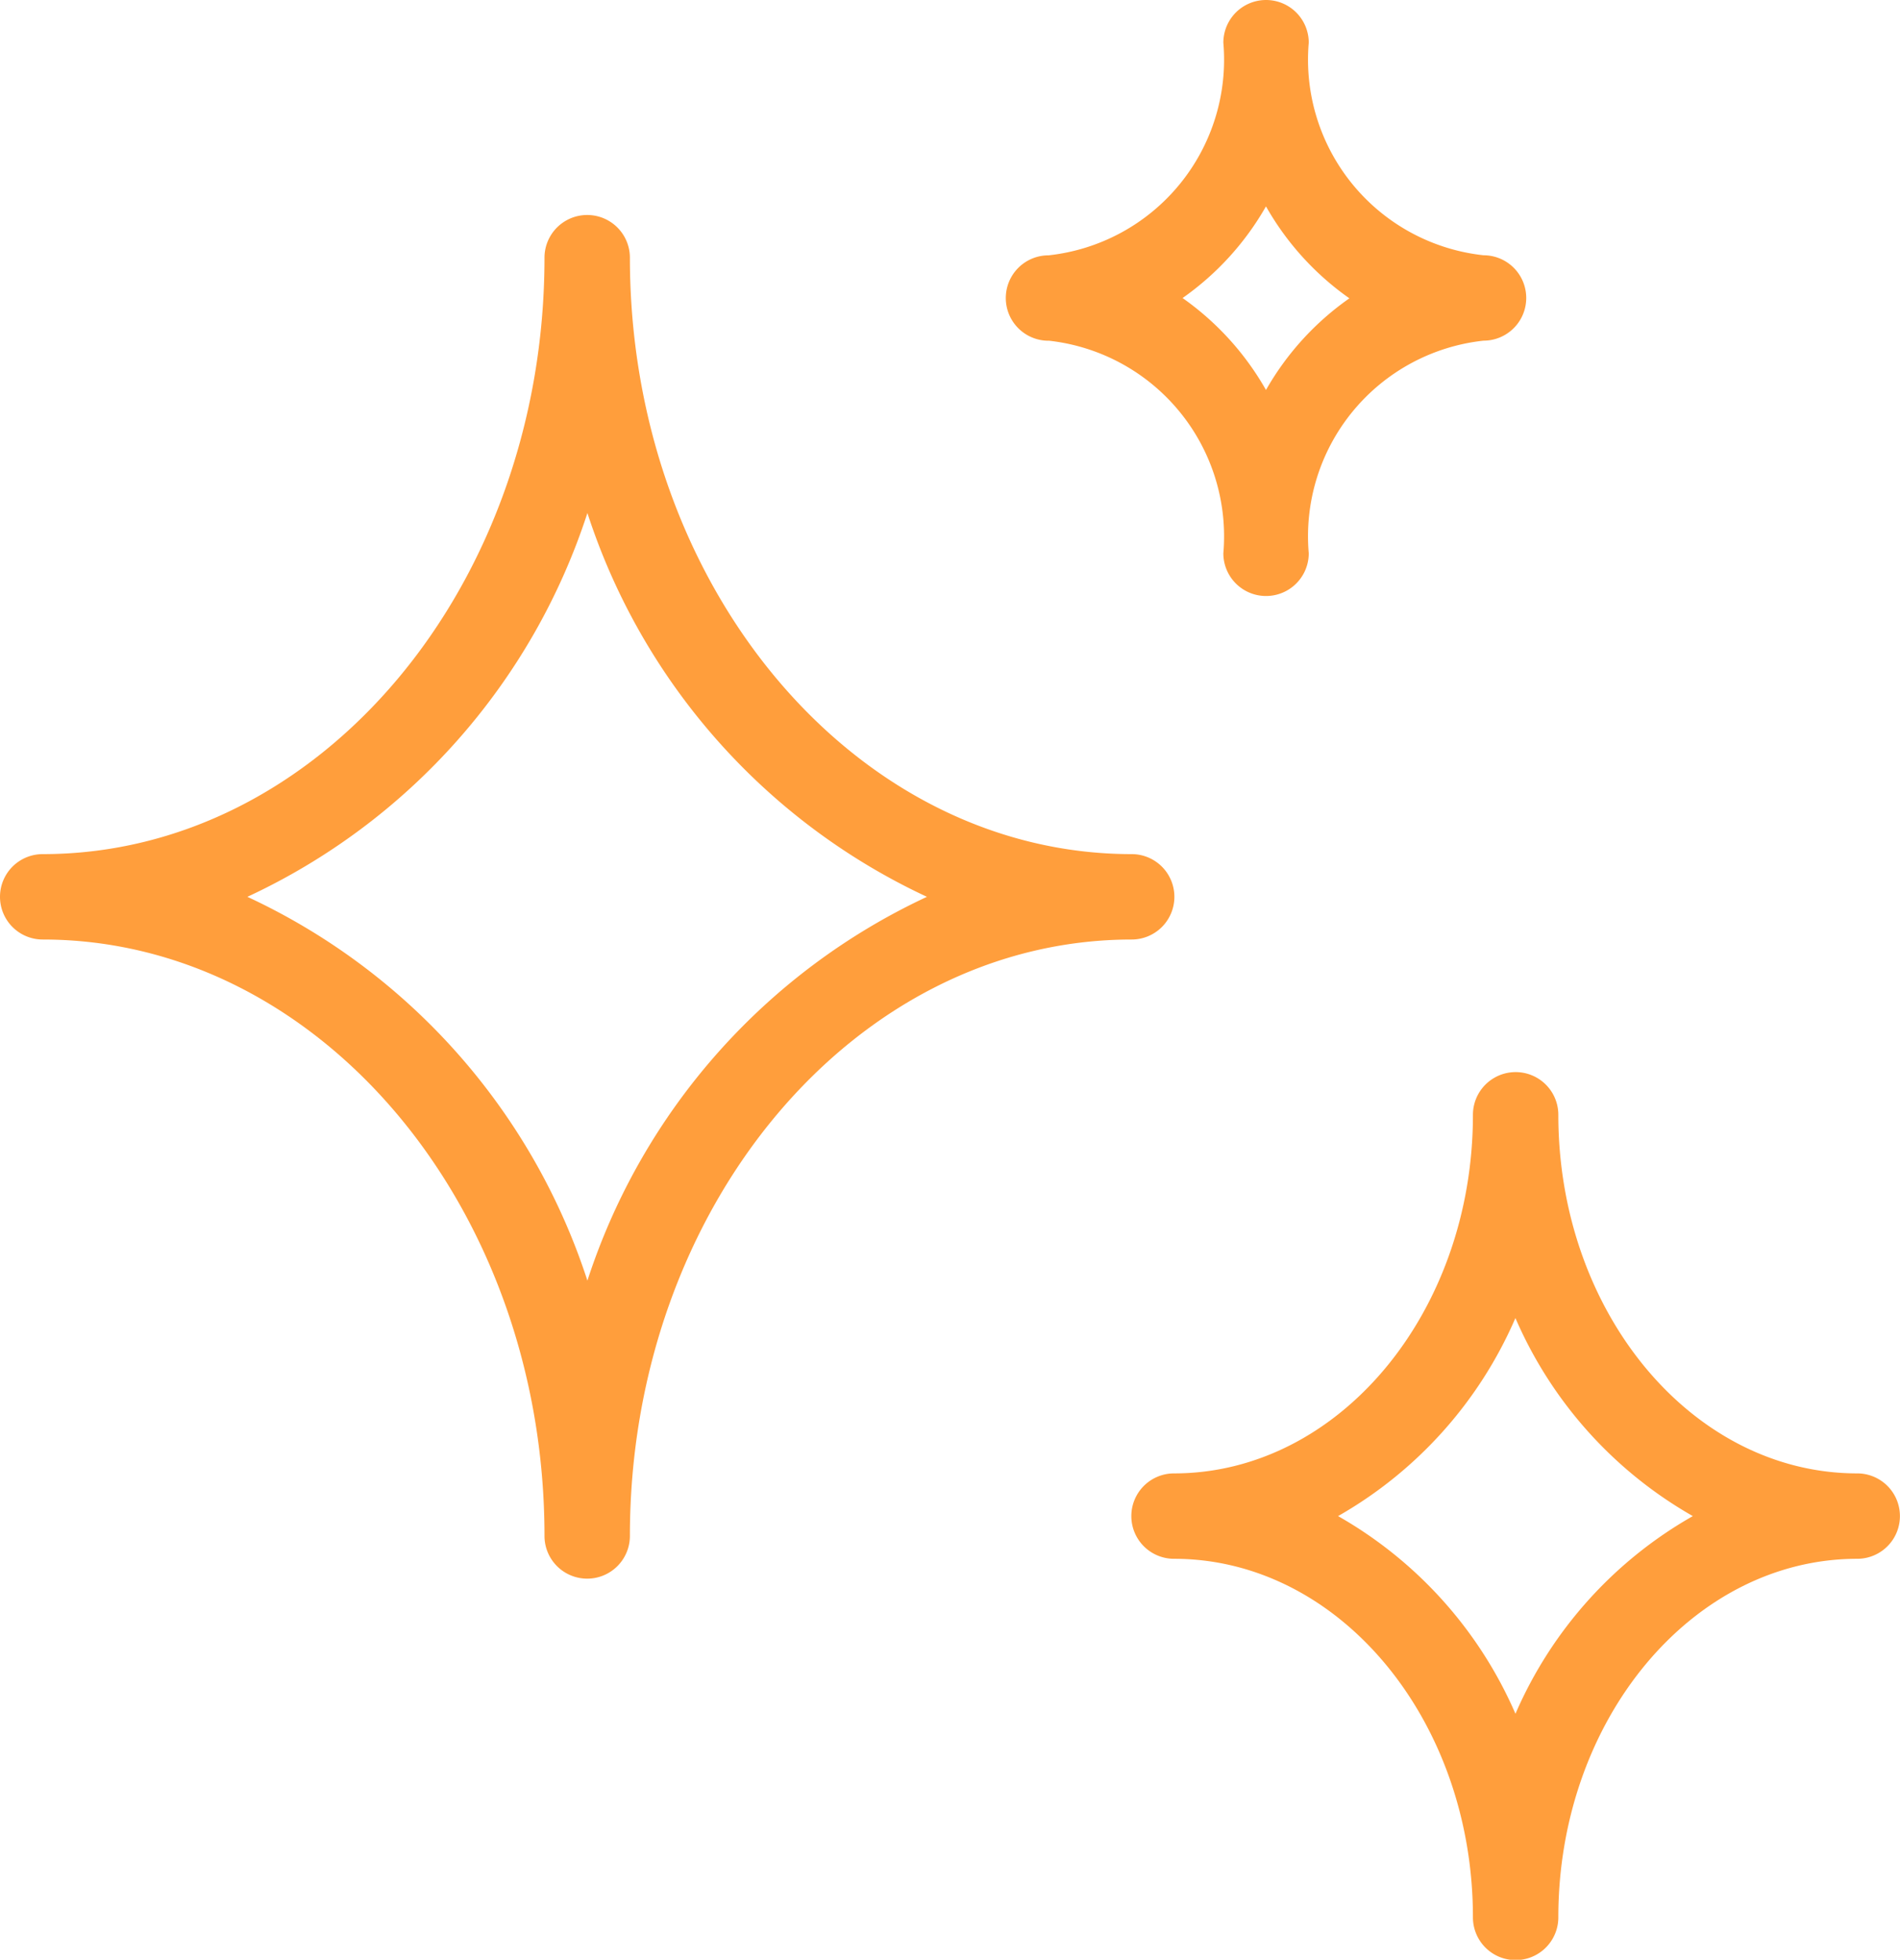
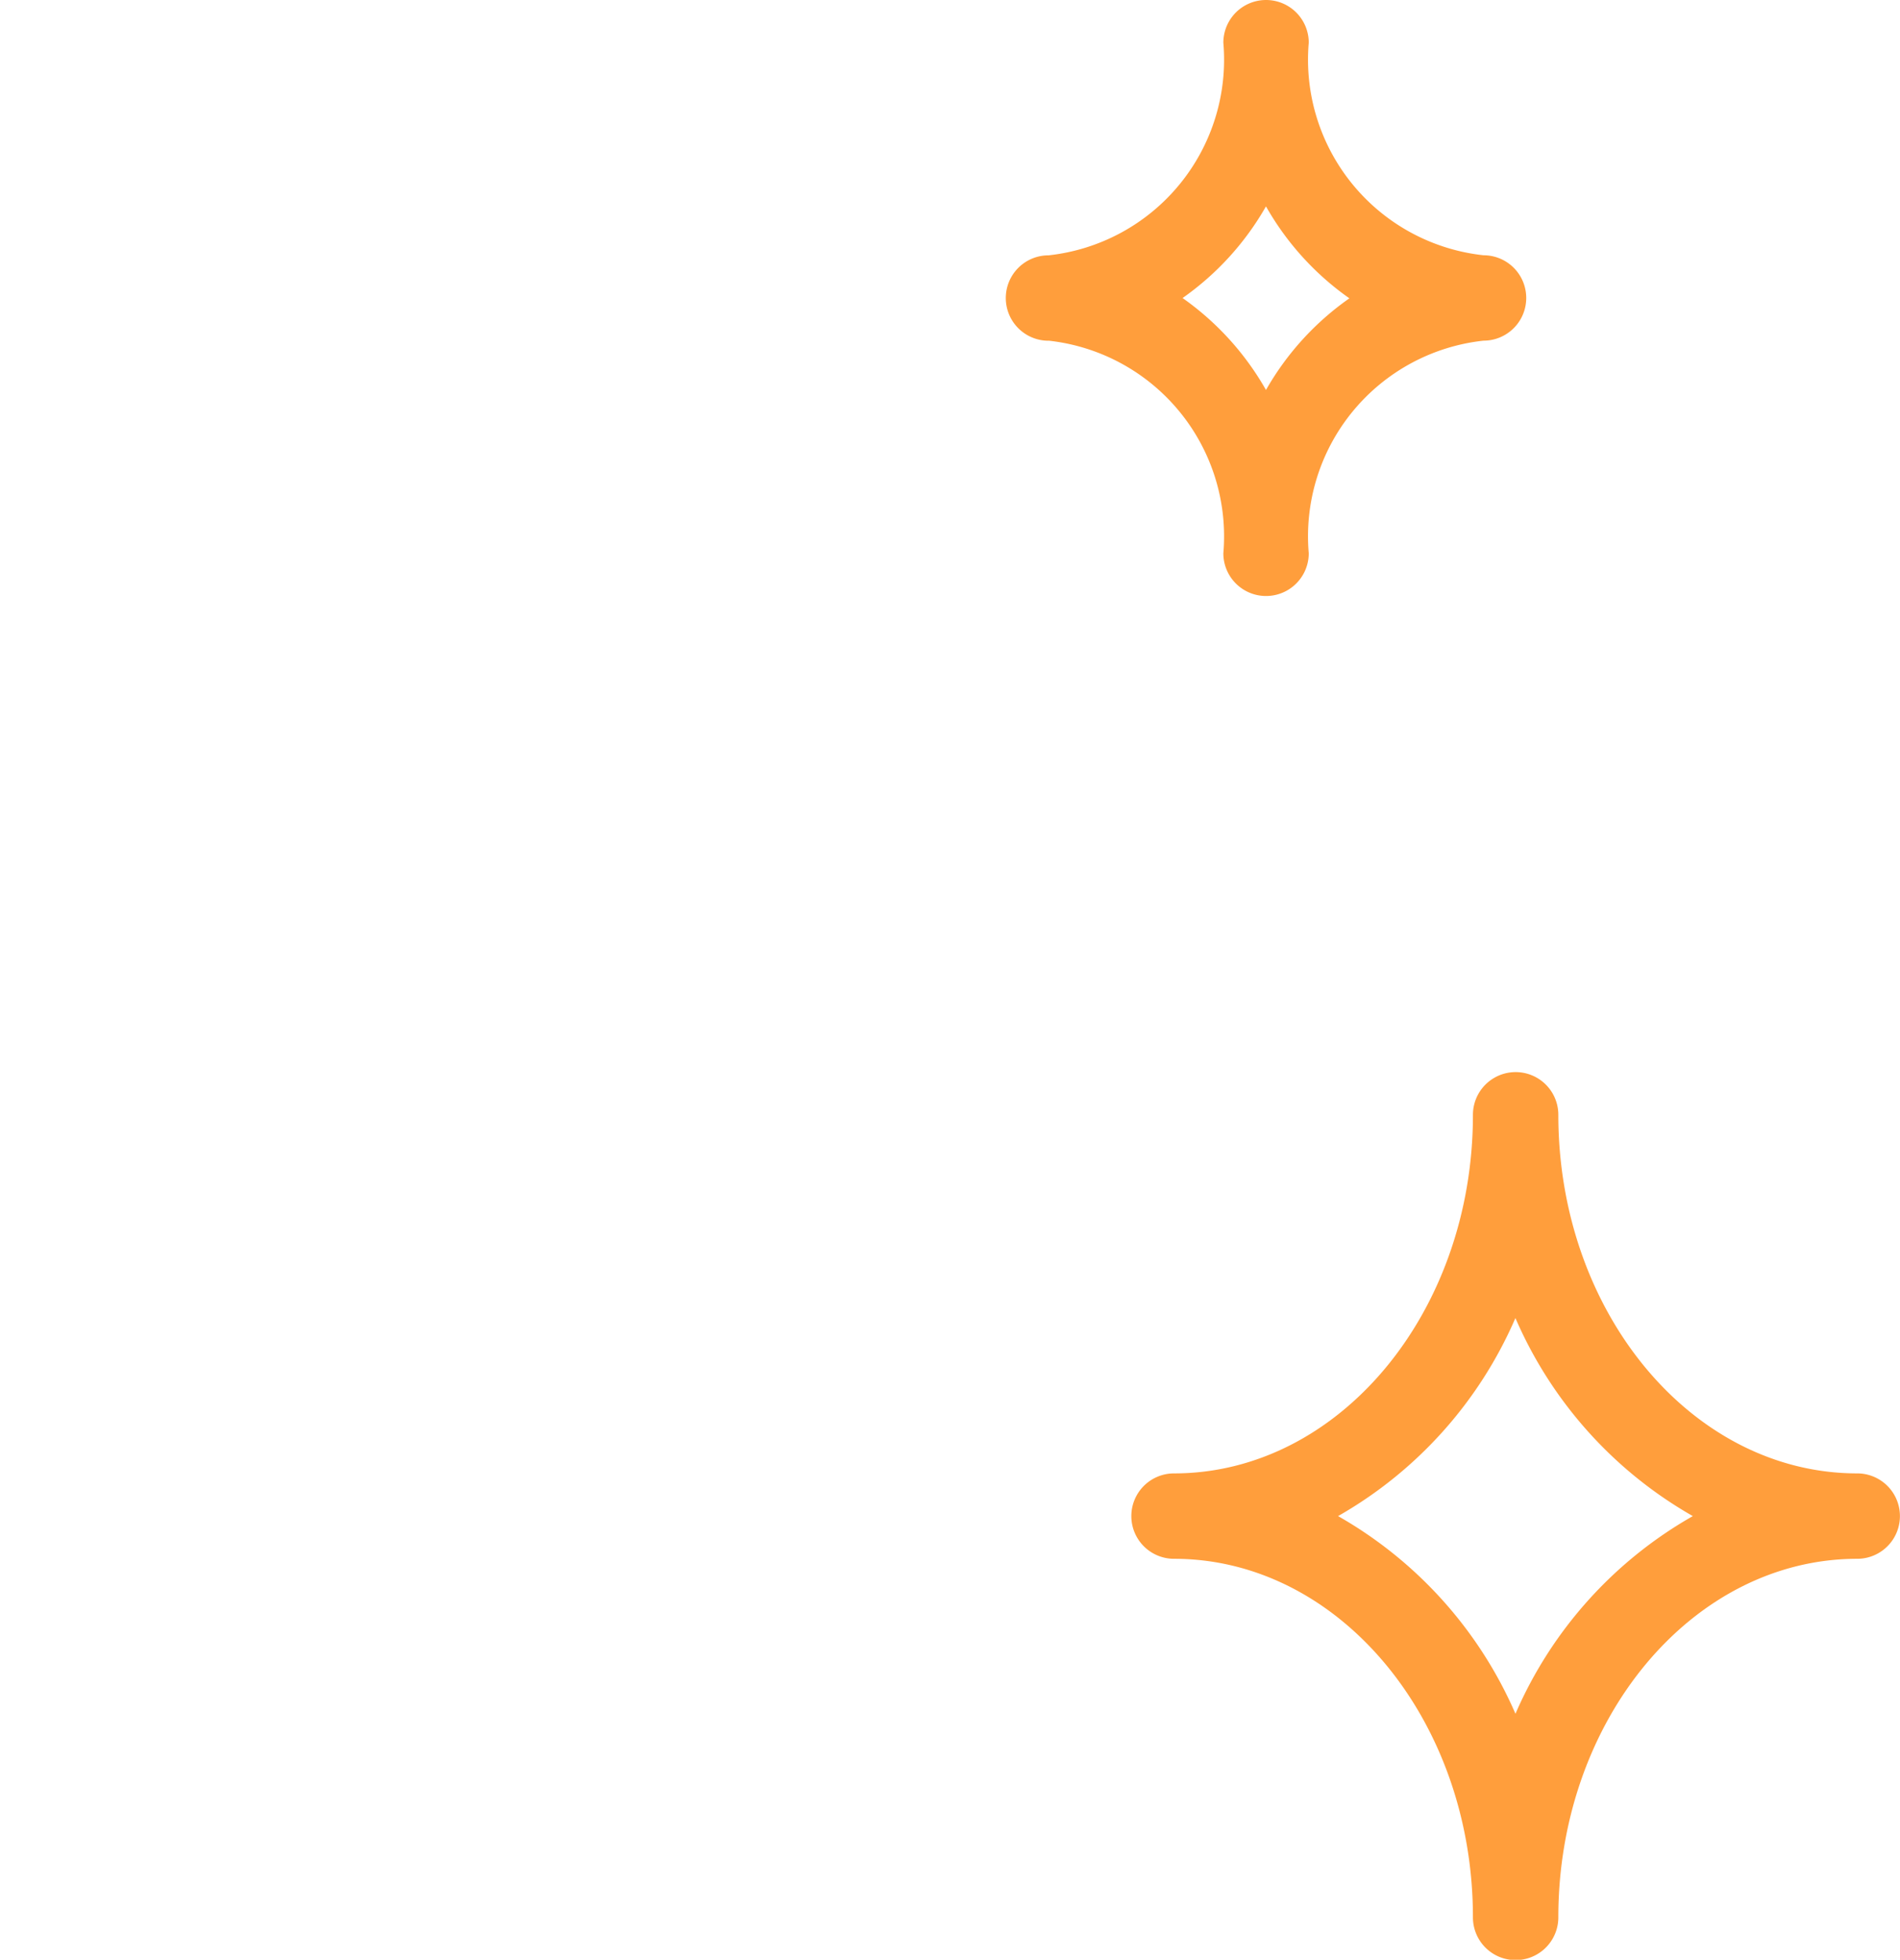
<svg xmlns="http://www.w3.org/2000/svg" width="26.698" height="27.538" viewBox="0 0 26.698 27.538">
  <g id="np_stars_5301670_000000" transform="translate(-3.946 -2.5)">
-     <path id="Tracé_15529" data-name="Tracé 15529" d="M20.448,22.5a.6.6,0,0,0-.6-.6c-3.887,0-7.051-3.759-7.051-8.381a.6.6,0,1,0-1.2,0c0,4.621-3.162,8.381-7.051,8.381a.6.6,0,0,0,0,1.2c3.887,0,7.051,3.759,7.051,8.381a.6.6,0,0,0,1.2,0c0-4.621,3.162-8.381,7.051-8.381a.6.6,0,0,0,.6-.6ZM12.2,27.893A9.02,9.02,0,0,0,7.422,22.5,9.018,9.018,0,0,0,12.2,17.107,9.02,9.02,0,0,0,16.971,22.5,9.025,9.025,0,0,0,12.2,27.893Z" transform="translate(0 -7.398)" fill="#ff9e3c" />
    <path id="Tracé_15530" data-name="Tracé 15530" d="M68.975,60.1c-2.318,0-4.2-2.26-4.2-5.039a.6.6,0,1,0-1.2,0c0,2.779-1.885,5.039-4.2,5.039a.6.6,0,0,0,0,1.2c2.318,0,4.2,2.26,4.2,5.039a.6.6,0,0,0,1.2,0c0-2.779,1.885-5.039,4.2-5.039a.6.6,0,0,0,0-1.2Zm-4.8,3.383A5.892,5.892,0,0,0,61.68,60.7a5.893,5.893,0,0,0,2.492-2.783A5.892,5.892,0,0,0,66.665,60.7,5.882,5.882,0,0,0,64.172,63.479Z" transform="translate(-38.932 -36.896)" fill="#ff9e3c" />
    <path id="Tracé_15531" data-name="Tracé 15531" d="M53.3,7.287a2.766,2.766,0,0,1,2.457,2.988.6.6,0,1,0,1.2,0,2.765,2.765,0,0,1,2.456-2.988.6.6,0,1,0,0-1.2A2.765,2.765,0,0,1,56.957,3.1a.6.6,0,0,0-1.2,0A2.765,2.765,0,0,1,53.3,6.088a.6.6,0,1,0,0,1.2ZM56.356,5.4a3.966,3.966,0,0,0,1.172,1.292A3.966,3.966,0,0,0,56.356,7.98a3.978,3.978,0,0,0-1.172-1.292A3.978,3.978,0,0,0,56.356,5.4Z" transform="translate(-34.621)" fill="#ff9e3c" />
  </g>
</svg>